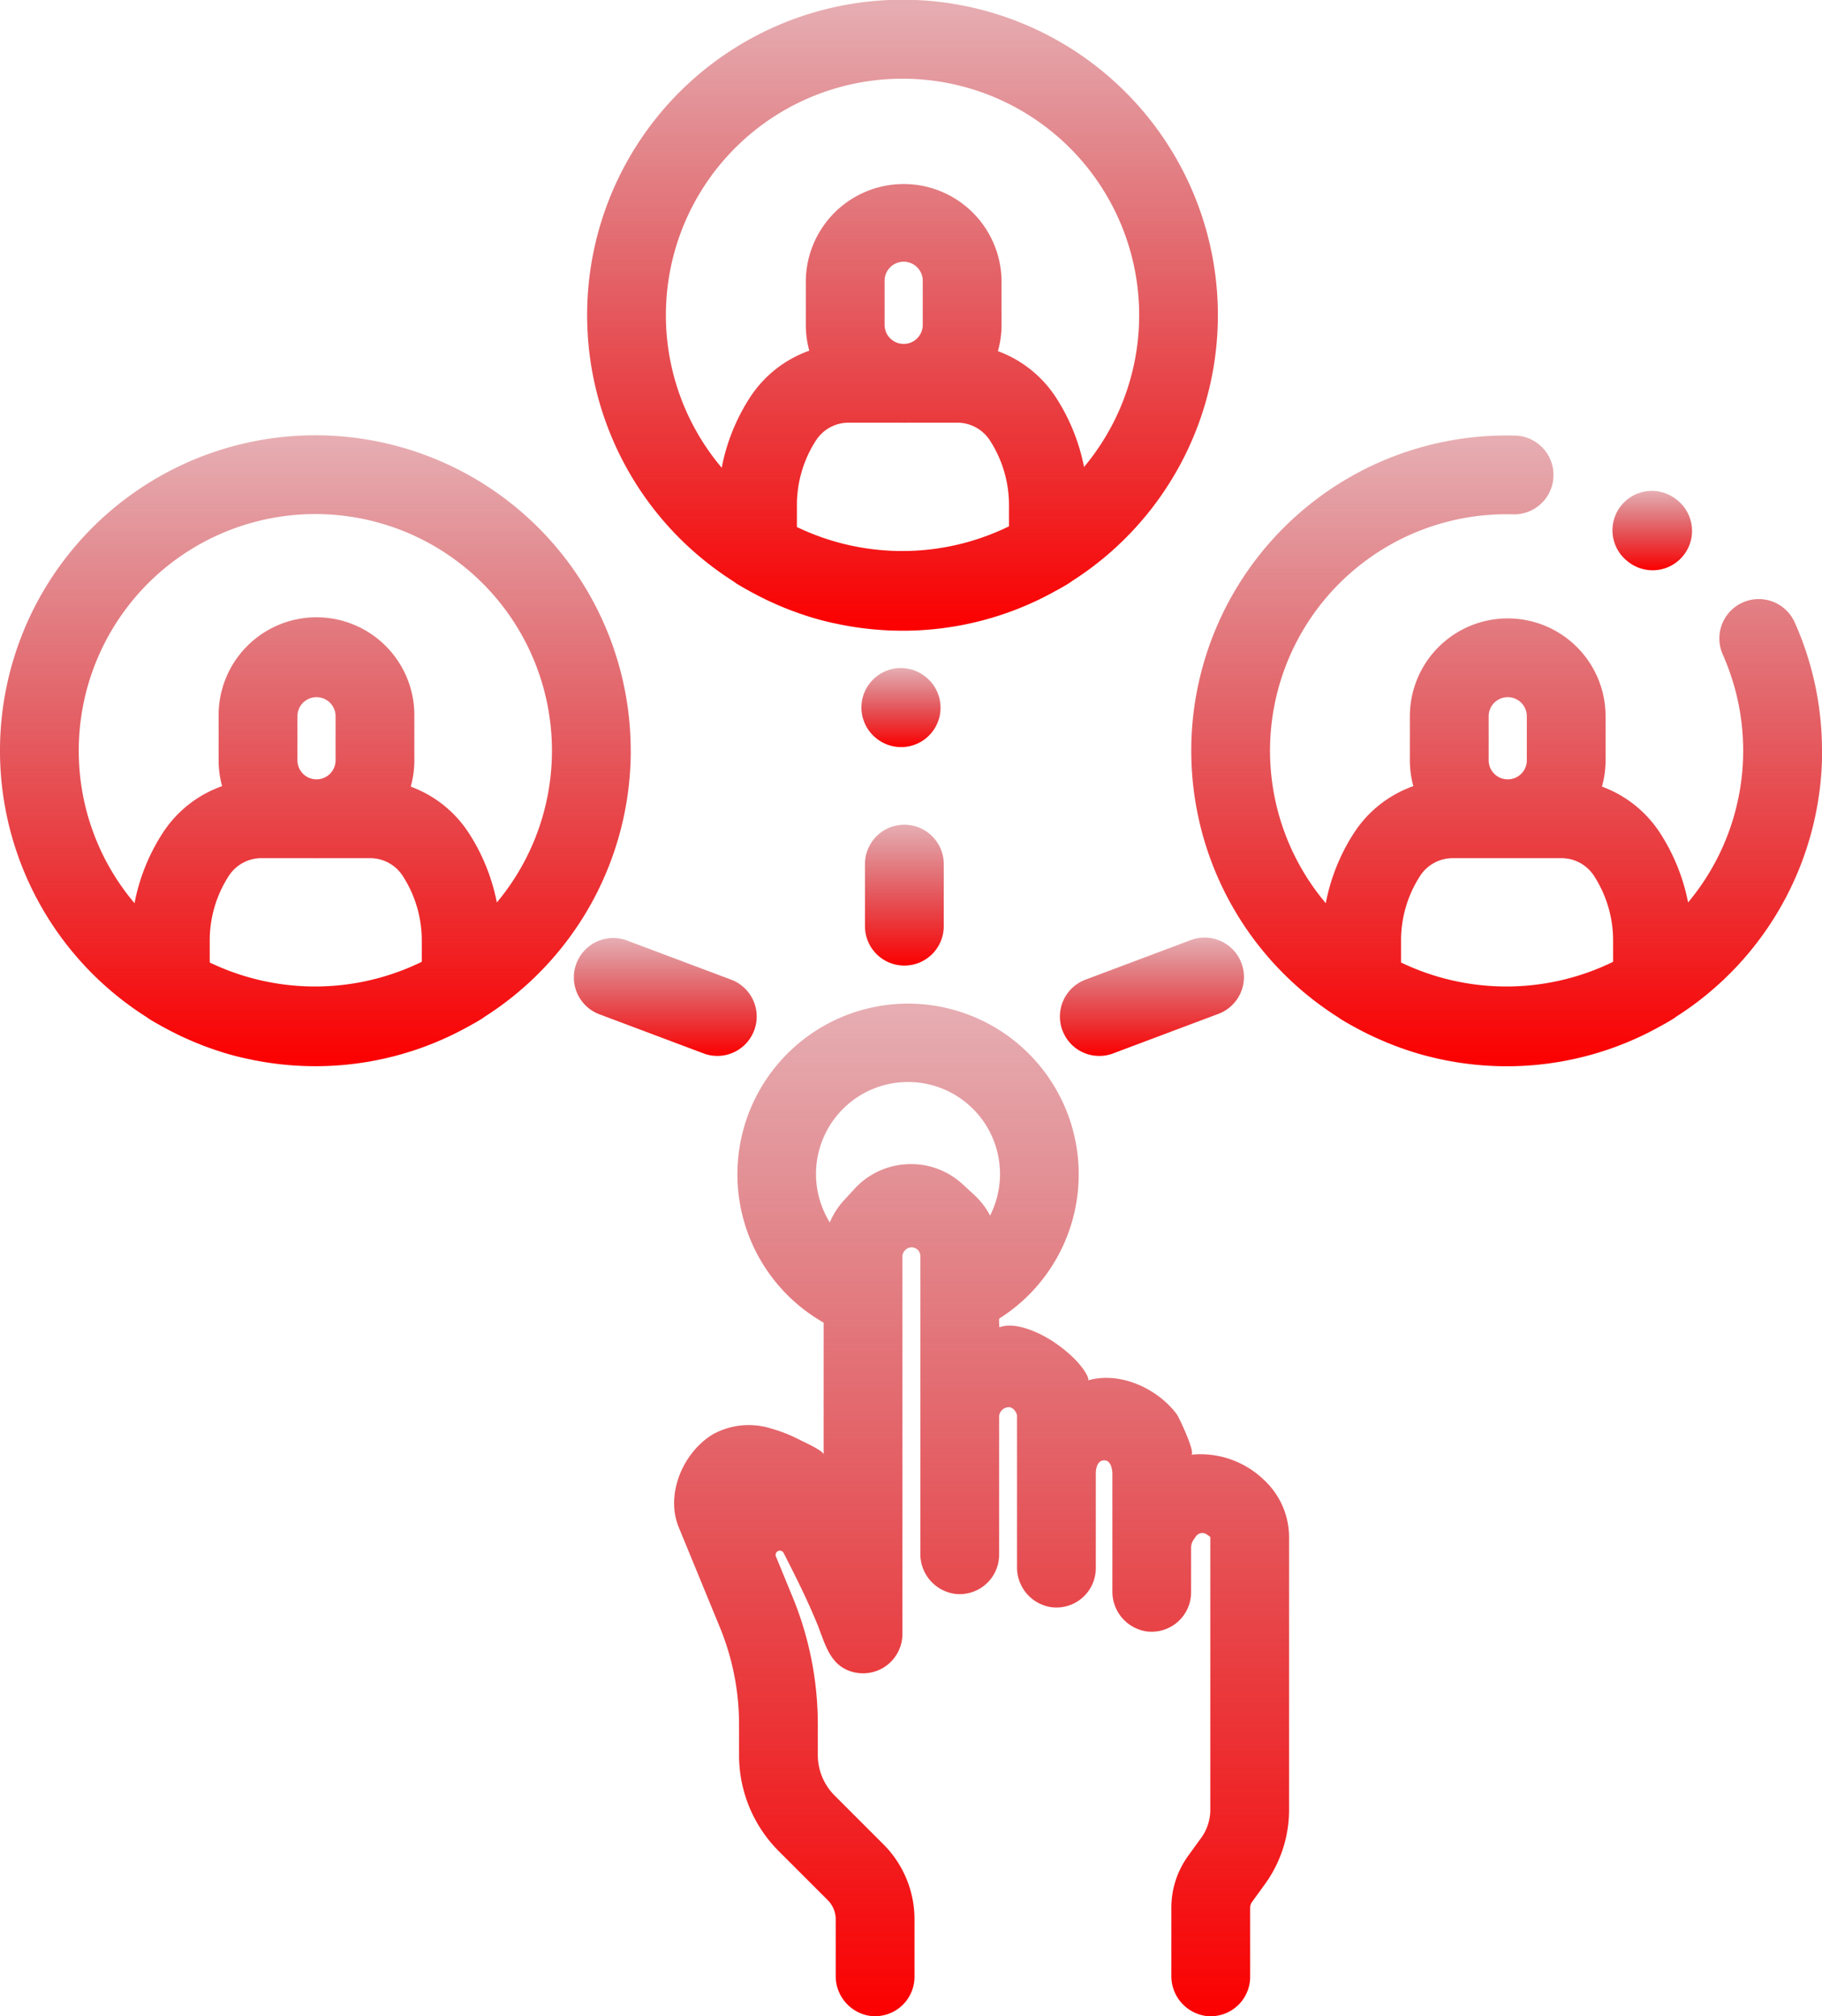
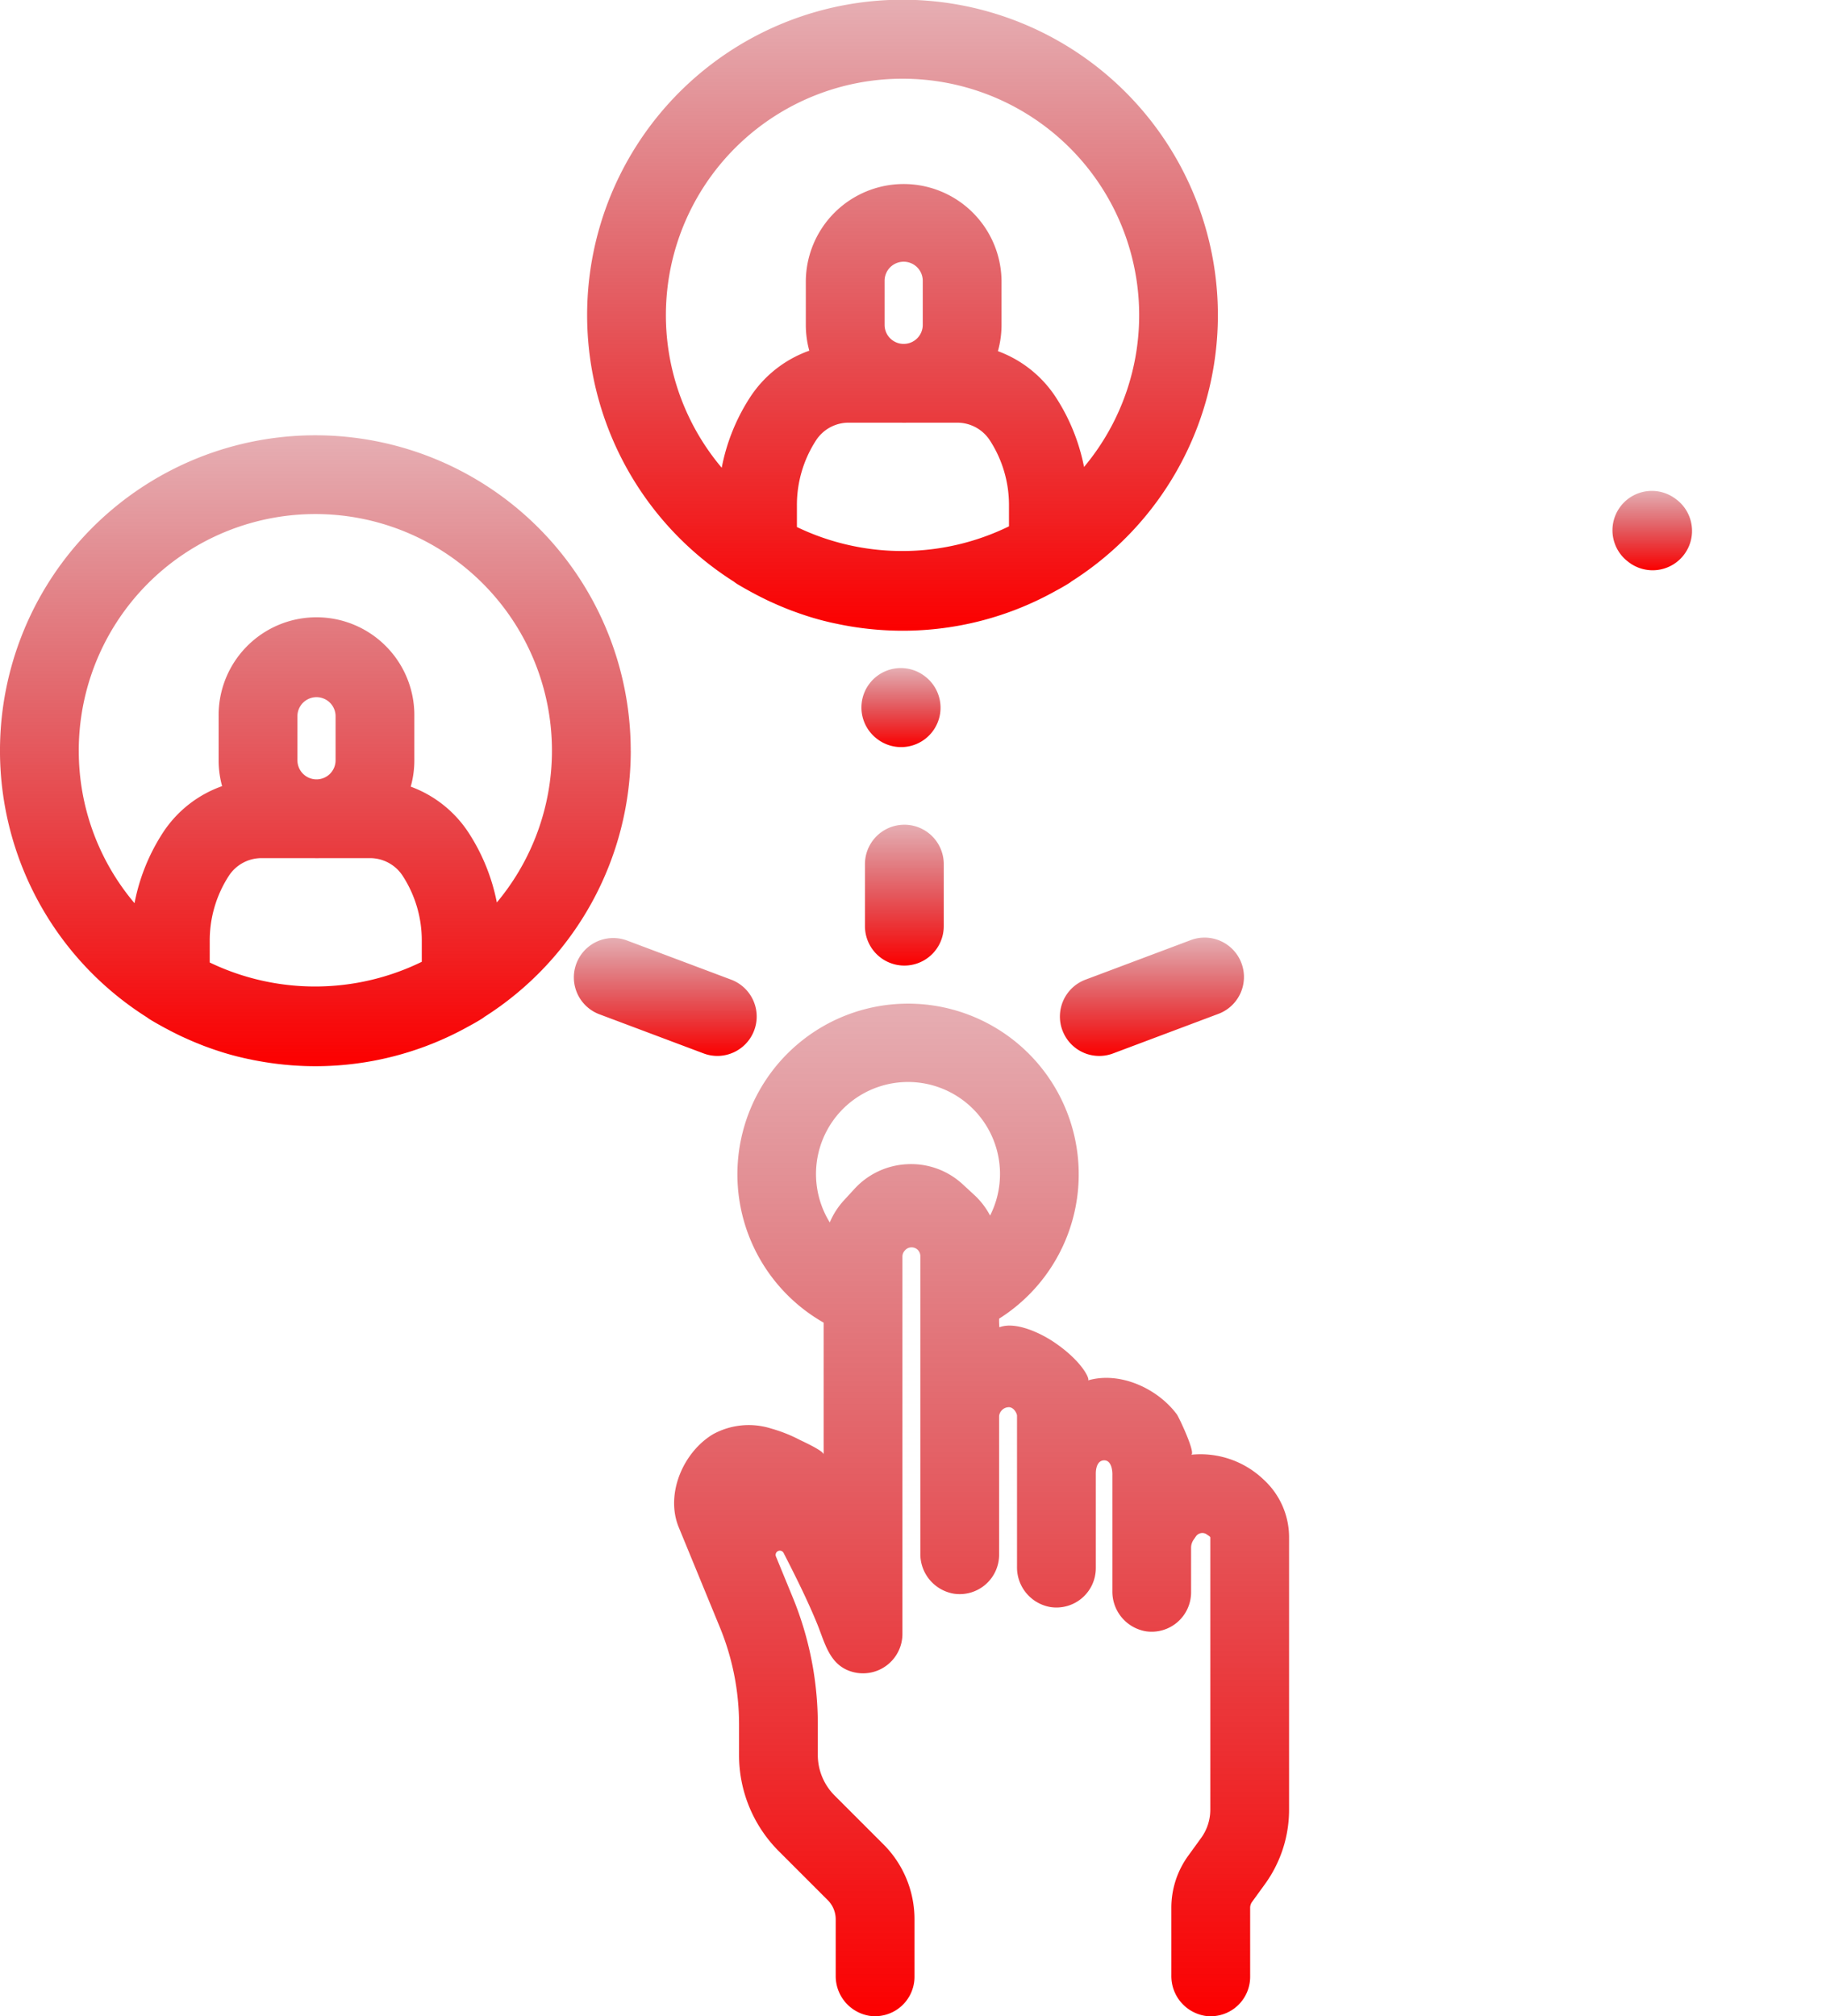
<svg xmlns="http://www.w3.org/2000/svg" width="145.817" height="161.351" viewBox="0 0 145.817 161.351">
  <defs>
    <linearGradient id="linear-gradient" x1="0.5" x2="0.5" y2="1" gradientUnits="objectBoundingBox">
      <stop offset="0" stop-color="#b20411" stop-opacity="0.322" />
      <stop offset="1" stop-color="#fc0000" />
    </linearGradient>
  </defs>
  <g id="affiliate" transform="translate(1.749 0)">
    <path id="Path_2256" data-name="Path 2256" d="M196.4,46.56c.079.058.157.117.241.169.364.222.729.425,1.092.625.115.064.232.124.35.187.185.1.371.193.556.286.163.081.326.163.49.241.19.09.379.173.568.257.218.1.435.189.656.281.236.1.472.189.705.278l.351.127q.42.152.836.285c.064.02.128.041.193.063.364.111.726.215,1.085.307.062.018.125.031.188.047.3.075.593.144.887.2.108.024.217.047.325.069.3.058.591.112.882.16a25.5,25.5,0,0,0,4.075.332,25.079,25.079,0,0,0,12.269-3.193c.652-.348,1.044-.6,1.128-.654.053-.035.1-.077.152-.113a25.24,25.24,0,1,0-27.03.041ZM208.448,26V22.471a1.527,1.527,0,0,1,3.054,0V26a1.523,1.523,0,0,1-1.468,1.52h-.116A1.524,1.524,0,0,1,208.448,26Zm-2.87,7.825h4.166c.078,0,.154.006.231.006s.153,0,.23-.006h4.05a3.111,3.111,0,0,1,2.629,1.434,9.5,9.5,0,0,1,1.519,5.155v1.706a19.455,19.455,0,0,1-16.972.056V40.413a9.5,9.5,0,0,1,1.518-5.155A3.113,3.113,0,0,1,205.578,33.824ZM209.884,6.3A18.924,18.924,0,0,1,224.41,37.37a15.808,15.808,0,0,0-2.226-5.529,9.4,9.4,0,0,0-4.667-3.74,7.8,7.8,0,0,0,.29-2.1V22.471a7.832,7.832,0,0,0-15.663,0V26a7.81,7.81,0,0,0,.278,2.064,9.4,9.4,0,0,0-4.772,3.779,15.805,15.805,0,0,0-2.237,5.589A18.921,18.921,0,0,1,209.884,6.3Zm0,0" transform="translate(-139.402)" fill="url(#linear-gradient)" />
-     <path id="Path_2257" data-name="Path 2257" d="M426.889,163.47a25.121,25.121,0,0,0-1.829-9.449c-.044-.109-.09-.218-.136-.329-.071-.167-.143-.335-.217-.5a3.152,3.152,0,0,0-5.758,2.567c.055.124.11.249.162.373.034.083.069.164.1.248a18.933,18.933,0,0,1-3.038,19.219,15.808,15.808,0,0,0-2.226-5.529,9.4,9.4,0,0,0-4.668-3.74,7.8,7.8,0,0,0,.29-2.1V160.7a7.831,7.831,0,1,0-15.662,0v3.527a7.793,7.793,0,0,0,.278,2.064,9.4,9.4,0,0,0-4.772,3.779,15.813,15.813,0,0,0-2.237,5.589,18.922,18.922,0,0,1,14.473-31.126c.194,0,.389,0,.582.009l.1,0a3.153,3.153,0,0,0,.093-6.3c-.256-.007-.514-.011-.772-.011a25.229,25.229,0,0,0-13.48,46.562c.078.058.156.115.239.167.364.221.728.425,1.09.624.117.064.235.126.355.189.184.1.367.192.551.284.164.082.329.163.5.242.186.089.37.169.556.252.222.1.445.195.671.287s.467.19.7.276l.355.13c.278.1.555.193.831.282l.2.064c.362.112.724.214,1.081.307l.192.047c.3.075.591.143.884.206l.327.069c.3.057.59.11.881.158a25.161,25.161,0,0,0,16.346-2.86c.65-.349,1.042-.6,1.126-.654.053-.035.1-.076.153-.114a25.235,25.235,0,0,0,11.69-21.278ZM400.213,160.7a1.527,1.527,0,0,1,3.054,0v3.527a1.526,1.526,0,0,1-1.469,1.522h-.116a1.525,1.525,0,0,1-1.468-1.522ZM393.2,178.644a9.508,9.508,0,0,1,1.518-5.156,3.116,3.116,0,0,1,2.629-1.433h4.167c.077,0,.153,0,.23,0s.154,0,.23,0h4.052a3.113,3.113,0,0,1,2.627,1.433,9.493,9.493,0,0,1,1.519,5.156v1.707a19.457,19.457,0,0,1-16.972.054Zm0,0" transform="translate(-282.822 -103.381)" fill="url(#linear-gradient)" />
    <path id="Path_2258" data-name="Path 2258" d="M48.728,163.471A25.239,25.239,0,1,0,10.01,184.793a2.607,2.607,0,0,0,.24.167c.362.222.726.425,1.089.624.117.065.236.126.355.189.183.1.368.192.551.284.164.082.329.164.494.243.186.088.372.168.556.251.222.1.446.195.672.287s.466.19.7.278l.353.128q.418.149.831.282c.067.021.132.043.2.064.363.112.724.216,1.083.307.063.018.127.033.191.048.3.074.592.143.885.2l.326.069c.3.057.59.111.882.158a25.155,25.155,0,0,0,16.344-2.86c.651-.348,1.043-.6,1.127-.654.054-.035.1-.076.153-.113a25.236,25.236,0,0,0,11.69-21.279Zm-44.174,0a18.935,18.935,0,1,1,33.46,12.13,15.815,15.815,0,0,0-2.226-5.529,9.4,9.4,0,0,0-4.666-3.74,7.8,7.8,0,0,0,.289-2.1V160.7a7.832,7.832,0,1,0-15.663,0v3.527a7.766,7.766,0,0,0,.279,2.065,9.385,9.385,0,0,0-4.772,3.778,15.8,15.8,0,0,0-2.238,5.589,18.844,18.844,0,0,1-4.461-12.19Zm17.5.758V160.7a1.527,1.527,0,0,1,3.054,0v3.527a1.525,1.525,0,0,1-1.468,1.522h-.116a1.526,1.526,0,0,1-1.469-1.522Zm-2.87,7.825H23.35c.077,0,.153.006.23.006s.154,0,.23-.006h4.051a3.116,3.116,0,0,1,2.628,1.434,9.491,9.491,0,0,1,1.518,5.155v1.707a19.451,19.451,0,0,1-16.971.055v-1.762a9.5,9.5,0,0,1,1.518-5.155,3.116,3.116,0,0,1,2.629-1.434Zm0,0" transform="translate(0 -103.381)" fill="url(#linear-gradient)" />
    <path id="Path_2259" data-name="Path 2259" d="M275.984,273.057a3.152,3.152,0,0,0,3.153-3.151v-4.968a3.153,3.153,0,0,0-6.306,0v4.968A3.152,3.152,0,0,0,275.984,273.057Zm0,0" transform="translate(-205.356 -195.786)" fill="url(#linear-gradient)" />
    <path id="Path_2260" data-name="Path 2260" d="M334.918,305.085a3.144,3.144,0,0,0,4.059,1.842l8.376-3.147a3.152,3.152,0,1,0-2.218-5.9l-8.376,3.147a3.151,3.151,0,0,0-1.842,4.059Zm0,0" transform="translate(-251.638 -222.628)" fill="url(#linear-gradient)" />
    <path id="Path_2261" data-name="Path 2261" d="M191.8,307.132a3.153,3.153,0,0,0,1.109-6.1l-8.376-3.148a3.152,3.152,0,0,0-2.219,5.9l8.378,3.147a3.129,3.129,0,0,0,1.108.2Zm0,0" transform="translate(-136.131 -222.63)" fill="url(#linear-gradient)" />
    <path id="Path_2262" data-name="Path 2262" d="M259.417,356.64a7.3,7.3,0,0,0-5.8-1.982c.422-.053-.967-3-1.138-3.232-1.551-2.086-4.567-3.46-7.115-2.716.2-.058-.45-1.549-2.756-3.09-1.06-.709-3.045-1.654-4.329-1.162a5.338,5.338,0,0,1-.024-.69,13.658,13.658,0,1,0-14.041.319v10.1a3.44,3.44,0,0,1-.01.452c.039-.282-1.683-1.059-1.914-1.176a11.768,11.768,0,0,0-2.271-.9,5.945,5.945,0,0,0-4.659.453c-2.4,1.439-3.833,4.8-2.745,7.445l3.289,8a20.446,20.446,0,0,1,1.538,7.783v2.431a10.856,10.856,0,0,0,3.2,7.727l3.9,3.9a2.176,2.176,0,0,1,.636,1.537v4.5a3.218,3.218,0,0,0,2.685,3.216,3.154,3.154,0,0,0,3.62-3.118v-4.6a8.48,8.48,0,0,0-2.484-6l-3.9-3.9a4.594,4.594,0,0,1-1.354-3.27v-2.429a26.754,26.754,0,0,0-2.013-10.183l-1.346-3.277A.339.339,0,0,1,221,362.5c.949,1.856,1.887,3.724,2.68,5.654.65,1.584.993,3.4,2.89,3.895A3.154,3.154,0,0,0,230.517,369V338.8a.7.7,0,0,1,.186-.477l.025-.027a.7.7,0,0,1,1.223.476v23.79a3.217,3.217,0,0,0,2.685,3.216,3.153,3.153,0,0,0,3.619-3.118v-11.1a.8.8,0,0,1,.778-.708c.406,0,.655.516.655.681v12.1a3.217,3.217,0,0,0,2.686,3.216,3.153,3.153,0,0,0,3.62-3.118v-7.577c0-.429.133-1.049.675-1.049.621,0,.651.946.651,1.086v9.375A3.217,3.217,0,0,0,250,368.787a3.154,3.154,0,0,0,3.619-3.119v-3.56a1.138,1.138,0,0,1,.2-.648l.188-.271a.626.626,0,0,1,.926-.112s.224.126.224.2v21.789a3.843,3.843,0,0,1-.731,2.254l-1.038,1.433a7.07,7.07,0,0,0-1.348,4.154v5.434a3.218,3.218,0,0,0,2.686,3.217,3.155,3.155,0,0,0,3.62-3.119v-5.534a.772.772,0,0,1,.146-.453l1.038-1.432a10.146,10.146,0,0,0,1.931-5.955V361.188A6.262,6.262,0,0,0,259.417,356.64ZM230.94,331.406a6.093,6.093,0,0,0-4.262,1.978l-.847.922a6.116,6.116,0,0,0-1.128,1.76,7.363,7.363,0,1,1,12.83-.549,6.117,6.117,0,0,0-1.258-1.643l-.926-.853a6.072,6.072,0,0,0-4.41-1.616Zm0,0" transform="translate(-160.044 -238.241)" fill="url(#linear-gradient)" />
    <path id="Path_2263" data-name="Path 2263" d="M272.81,217.614l.093.071a3.153,3.153,0,0,0,3.813-5.022l-.092-.07a3.153,3.153,0,0,0-3.814,5.021Zm0,0" transform="translate(-204.408 -158.516)" fill="url(#linear-gradient)" />
    <path id="Path_2264" data-name="Path 2264" d="M511.37,161.483l.093.071a3.153,3.153,0,0,0,3.813-5.022l-.094-.07a3.152,3.152,0,0,0-3.812,5.021Zm0,0" transform="translate(-382.825 -116.536)" fill="url(#linear-gradient)" />
  </g>
</svg>